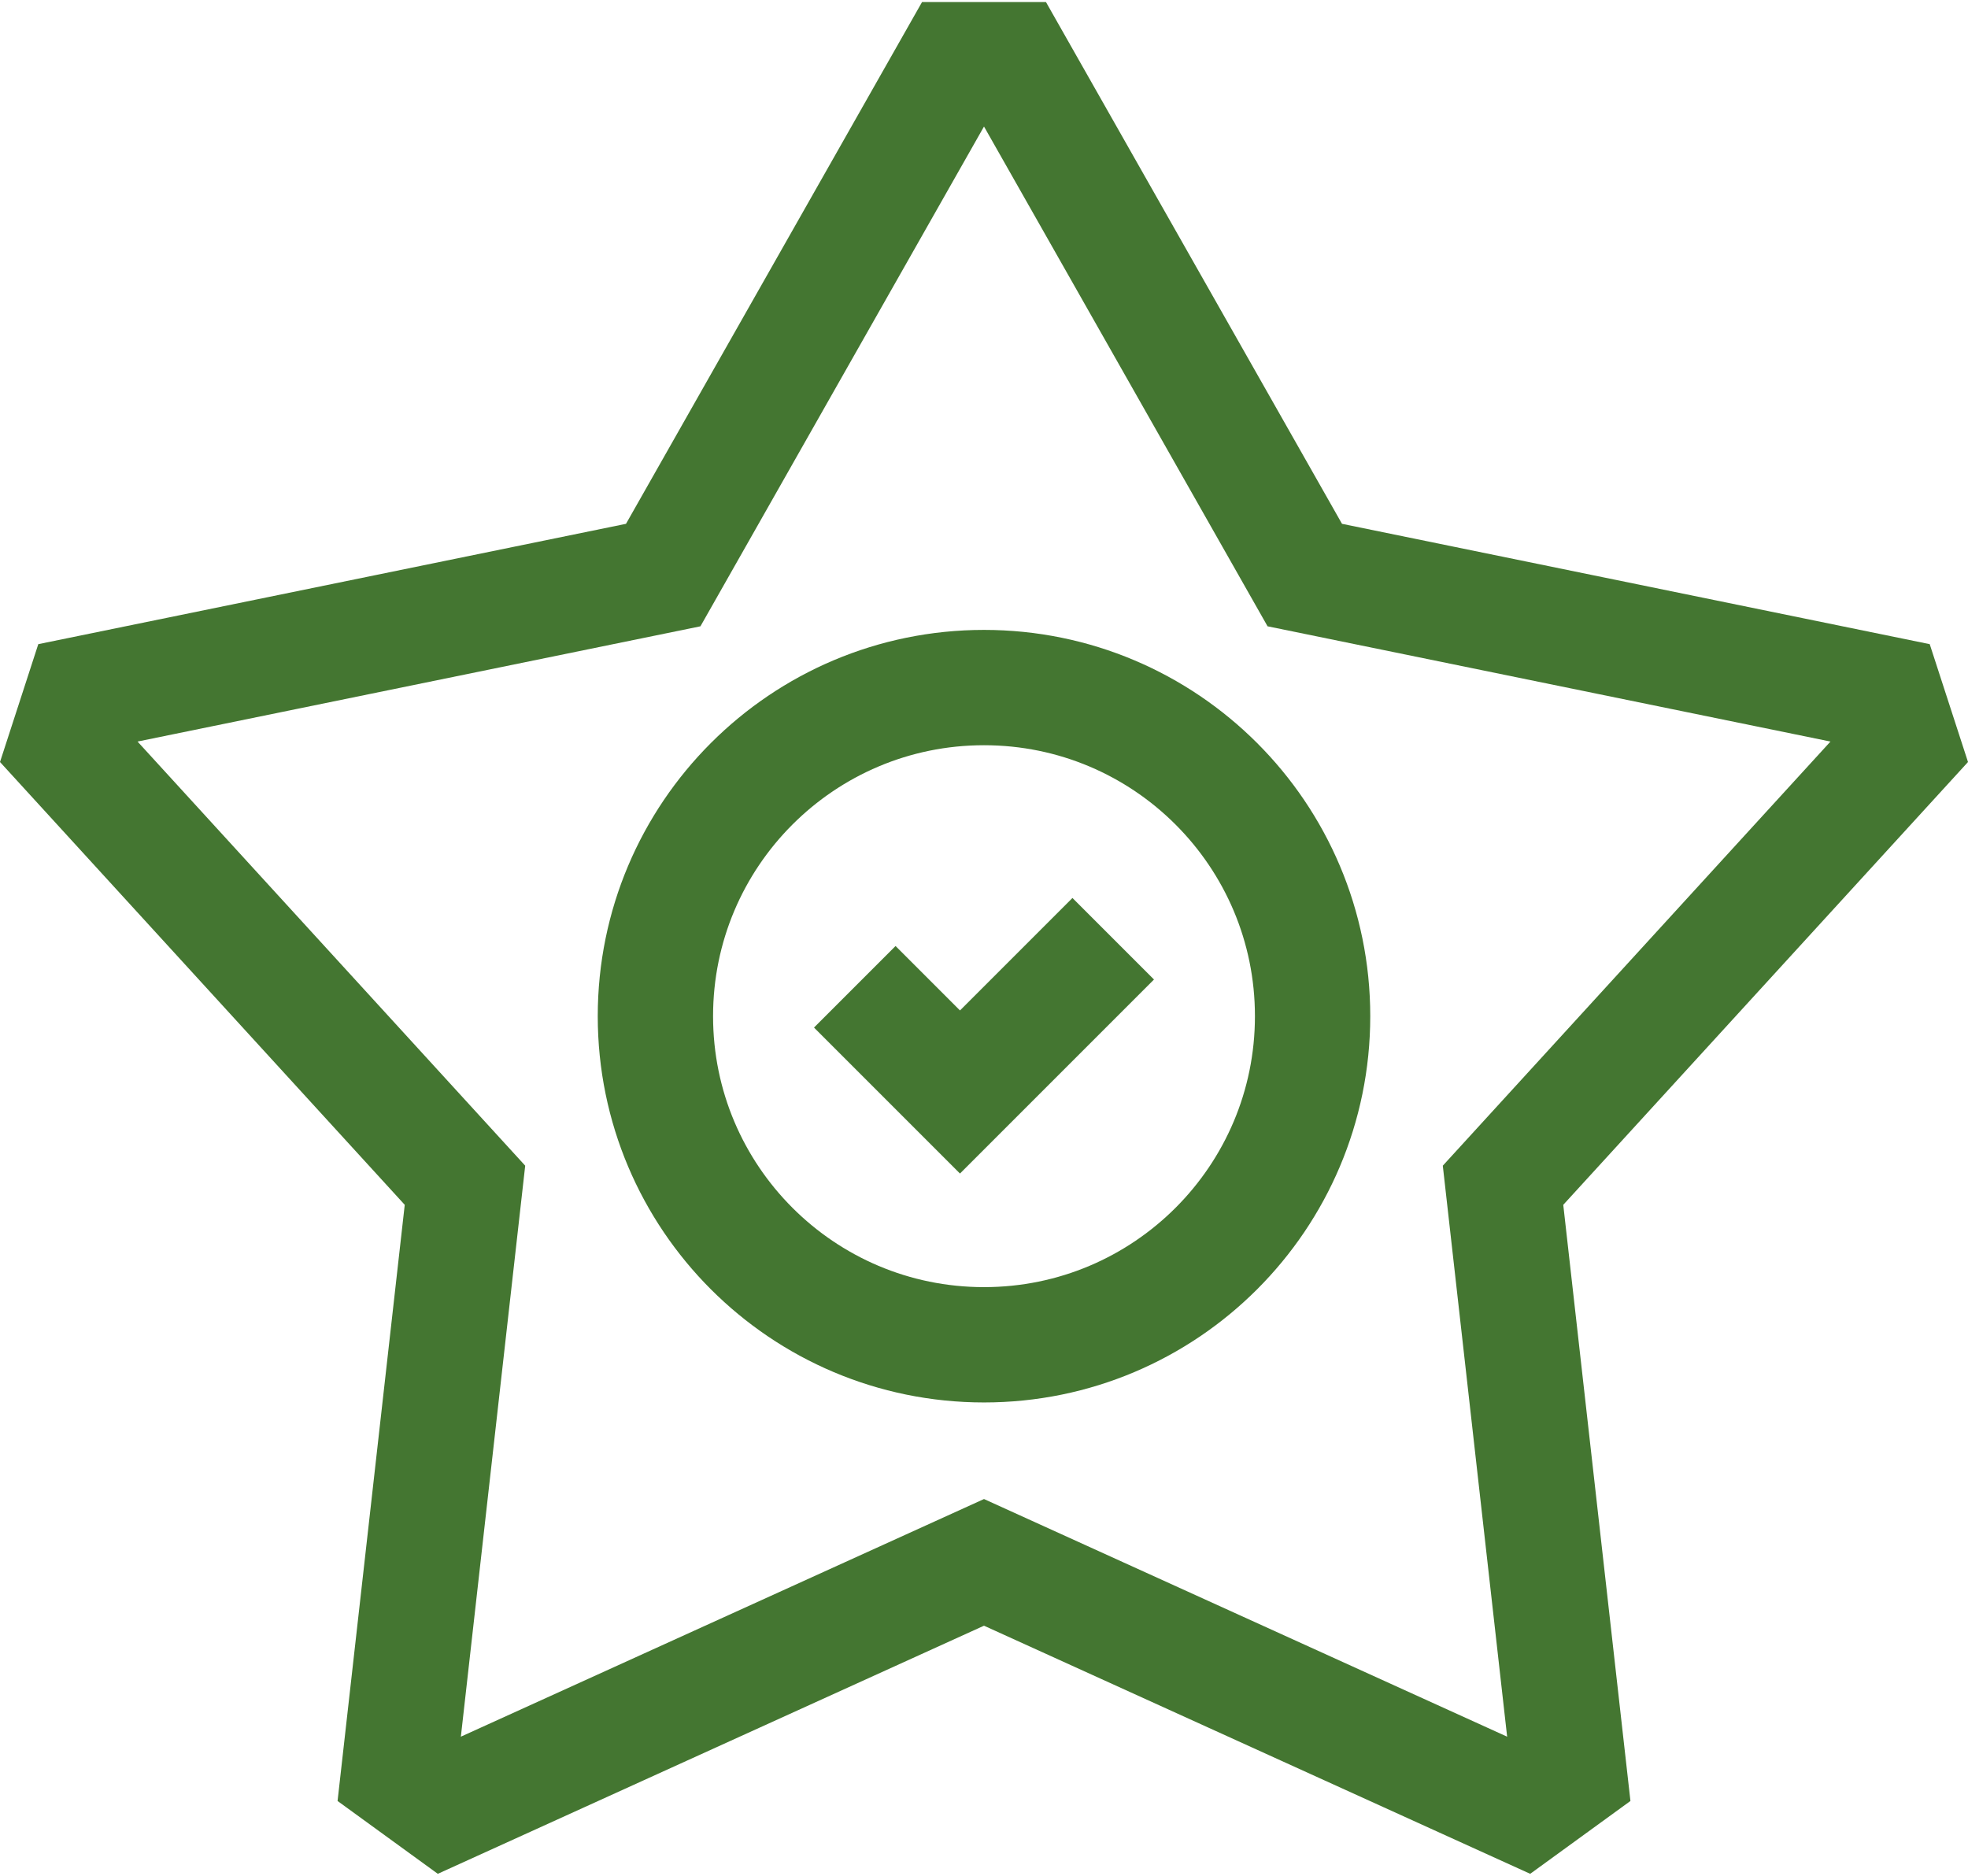
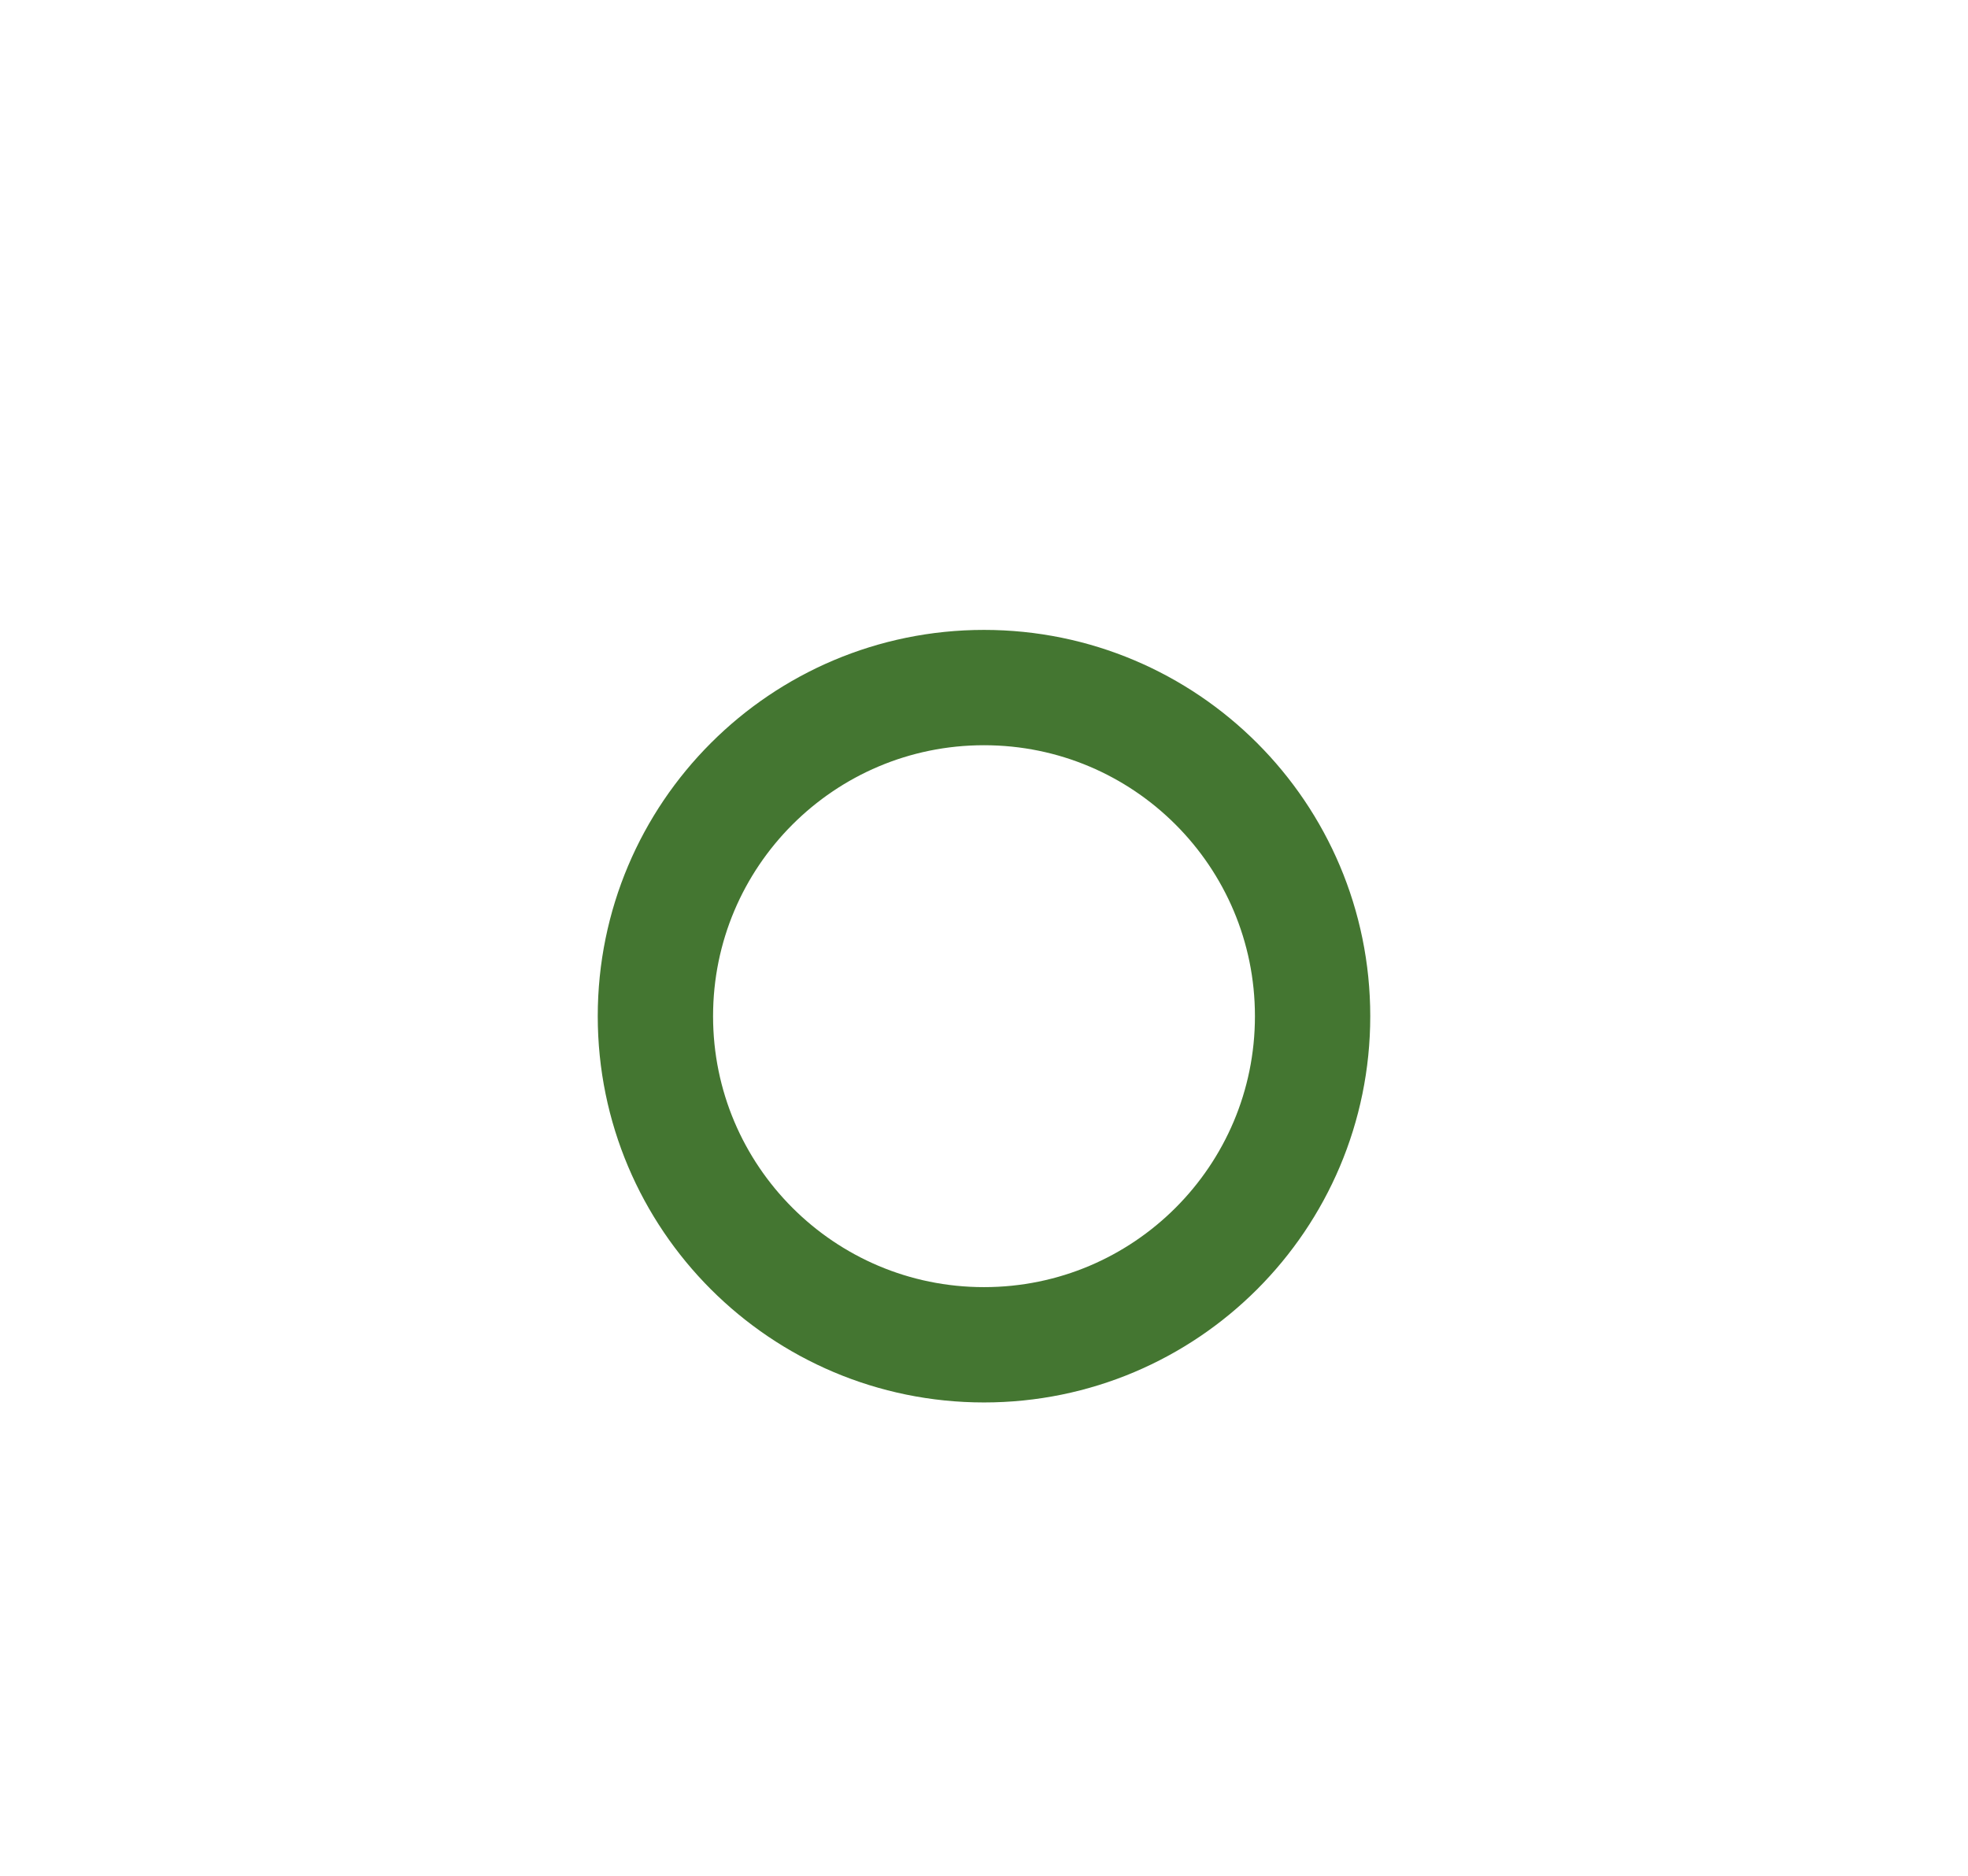
<svg xmlns="http://www.w3.org/2000/svg" width="512" height="488" viewBox="0 0 512 488" fill="none">
-   <path d="M222.382 256.71L249.751 284.08L289.618 244.212" stroke="#447631" stroke-width="30.001" stroke-miterlimit="10" />
  <path d="M256 349.845C303.214 349.845 341.488 311.57 341.488 264.357C341.488 217.143 303.214 178.869 256 178.869C208.787 178.869 170.513 217.143 170.513 264.357C170.513 311.57 208.787 349.845 256 349.845Z" stroke="#447631" stroke-width="30.001" stroke-miterlimit="10" />
-   <path d="M495.035 194.562L490.473 180.52L339.455 149.601L263.383 15.53H248.618L172.546 149.601L21.529 180.52L16.966 194.562L120.969 308.342L103.707 461.522L115.651 470.2L256 406.449L396.35 470.2L408.294 461.522L391.032 308.342L495.035 194.562Z" stroke="#447631" stroke-width="30.001" stroke-miterlimit="10" />
</svg>